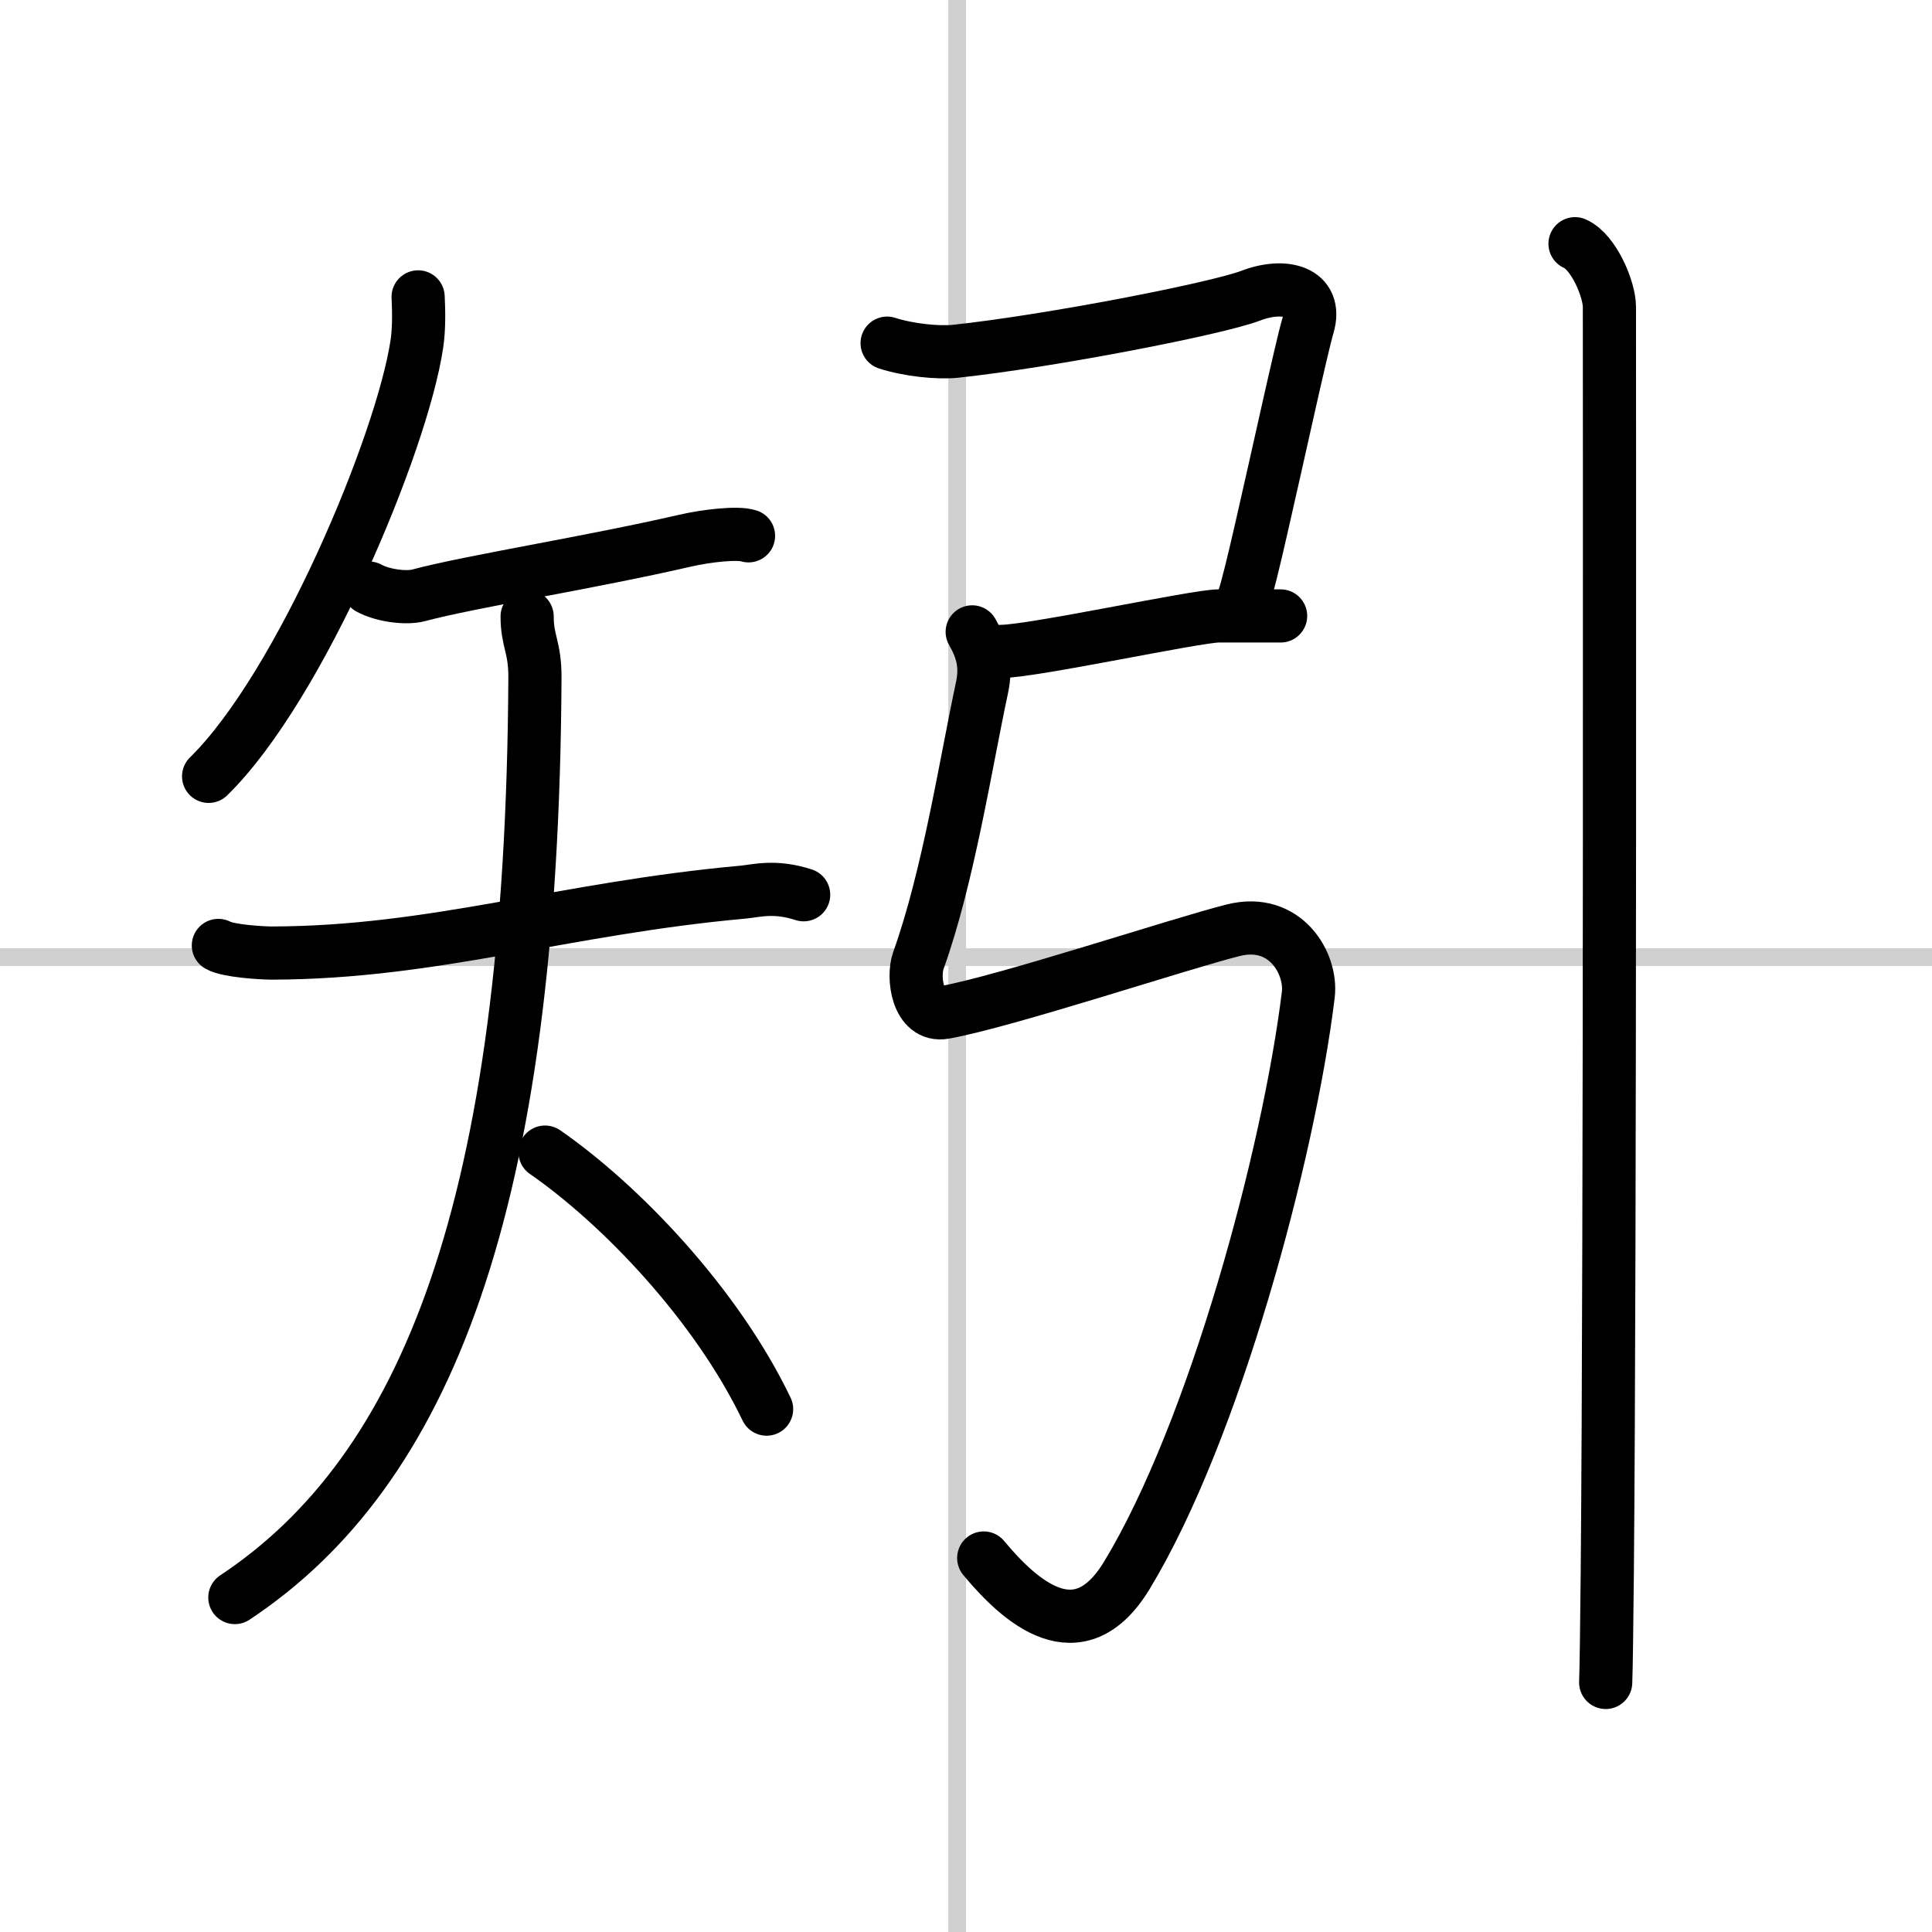
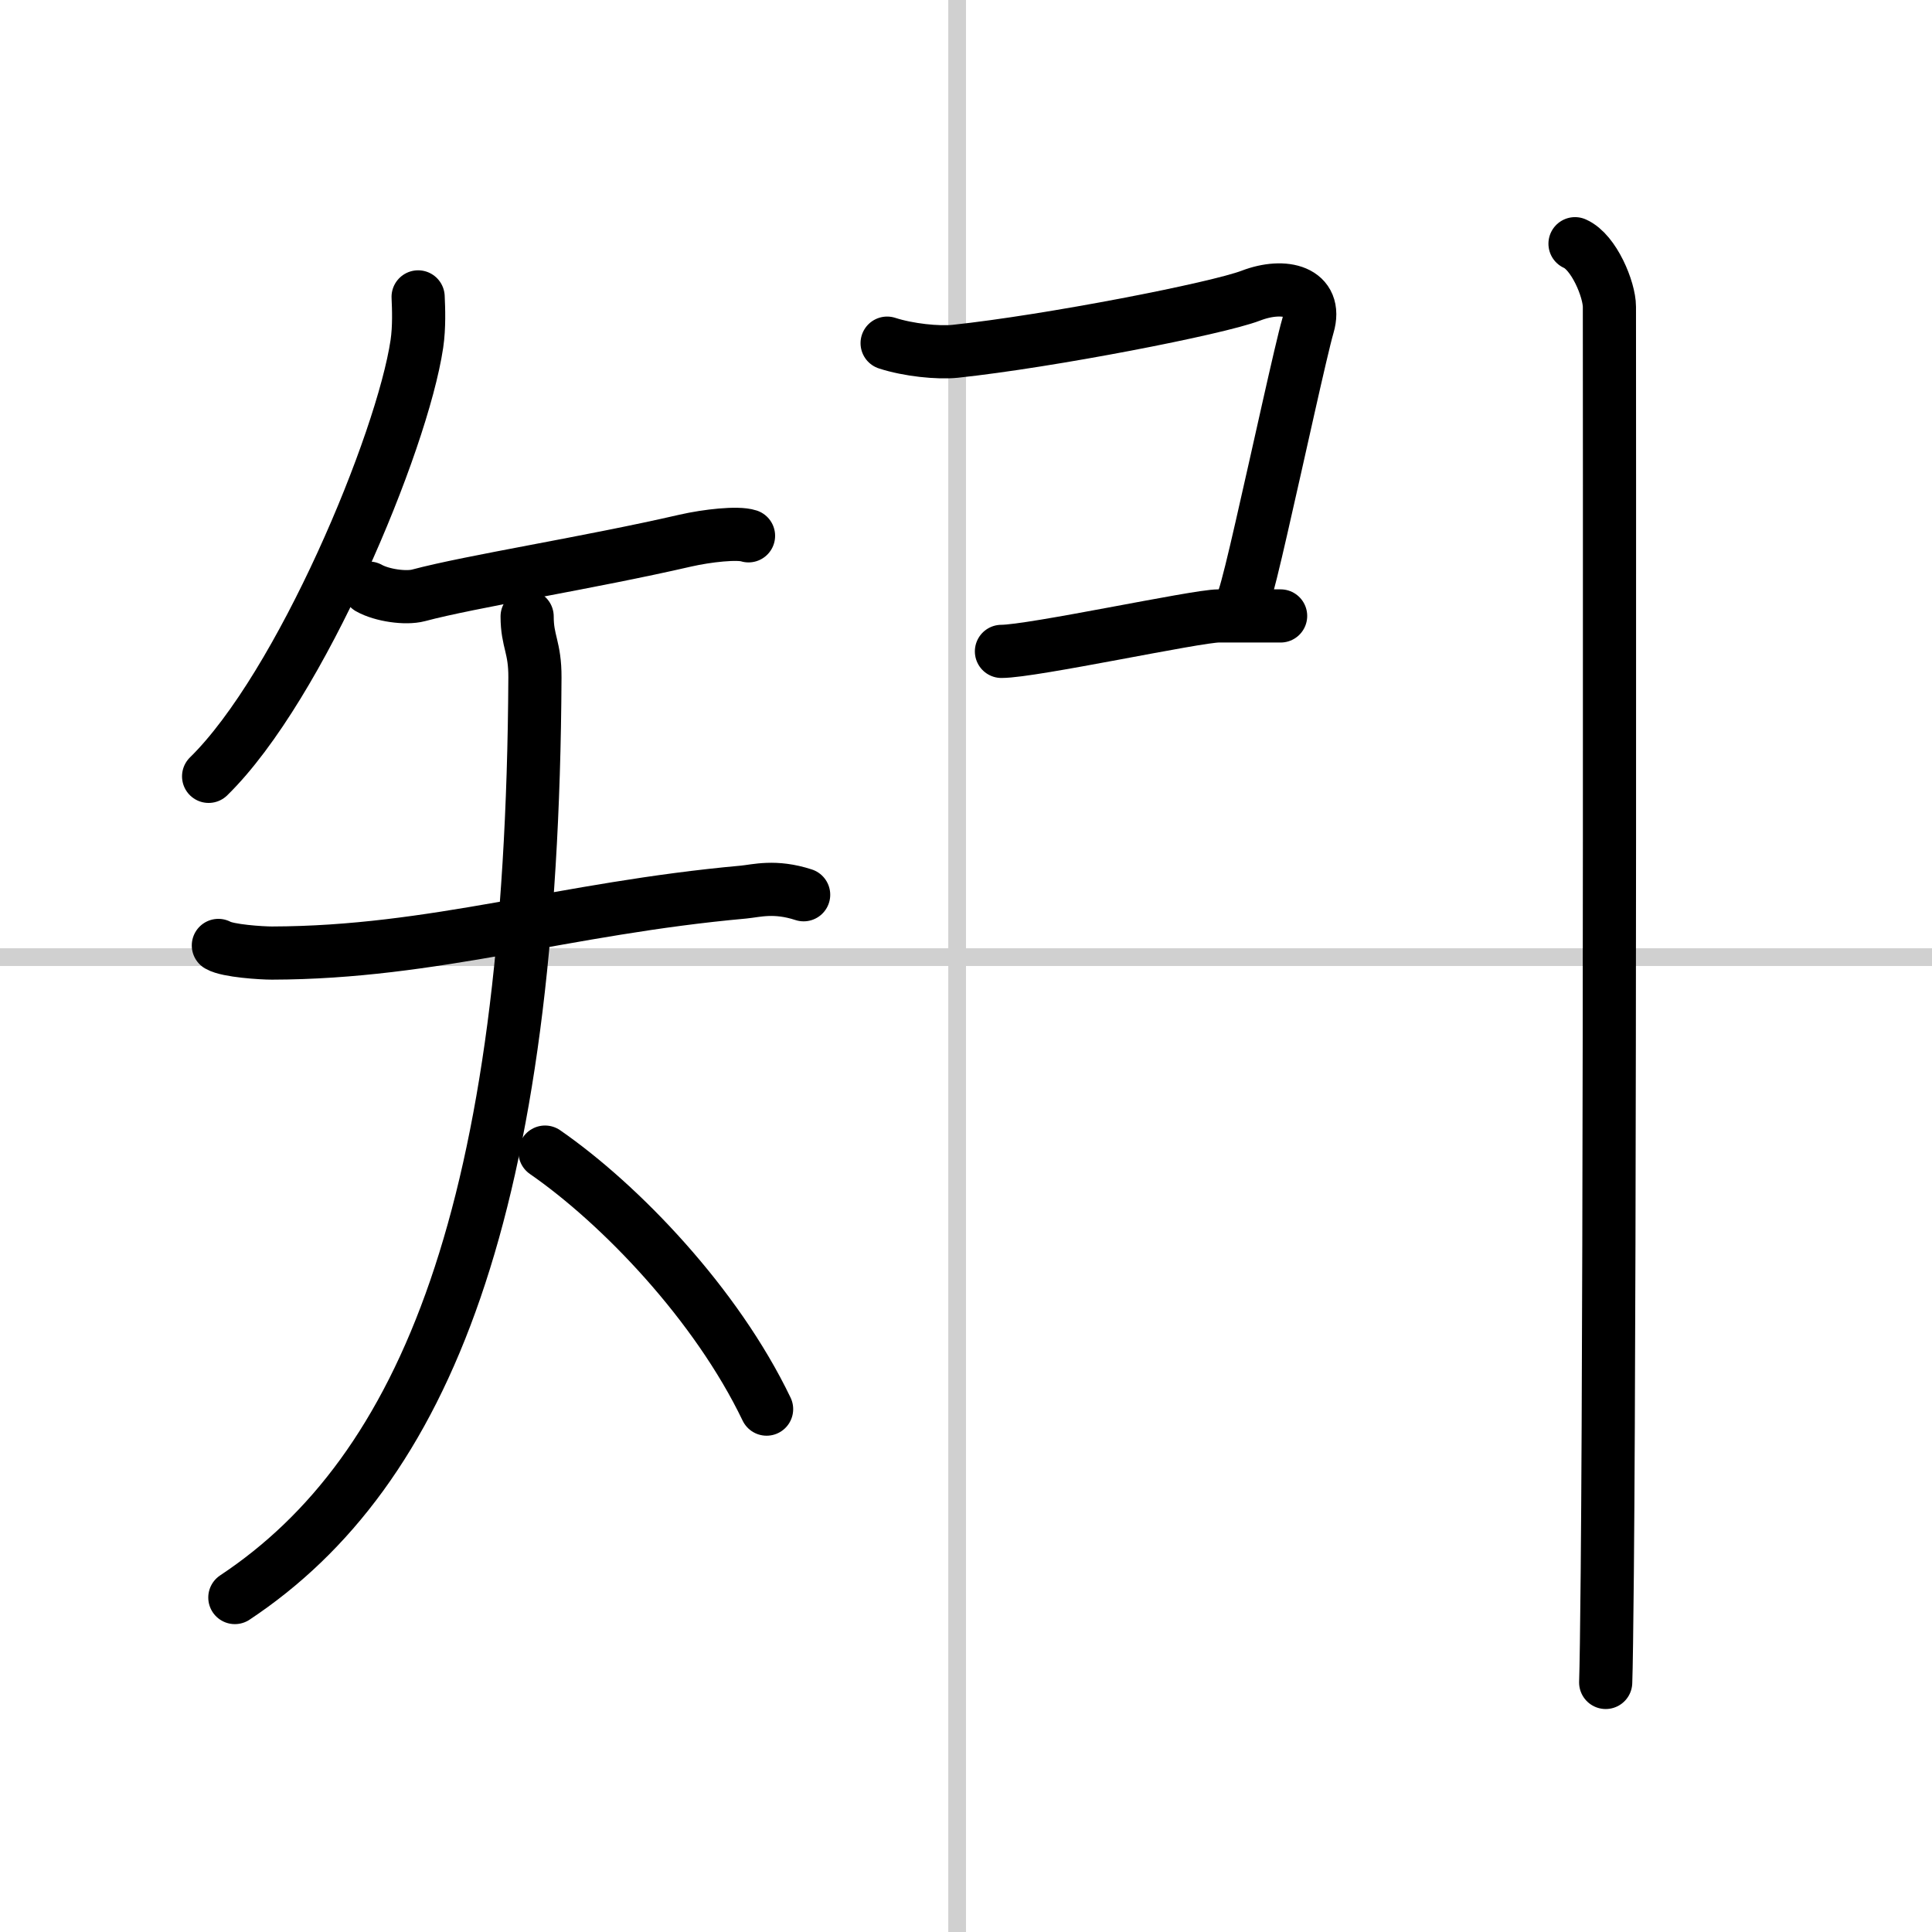
<svg xmlns="http://www.w3.org/2000/svg" width="400" height="400" viewBox="0 0 109 109">
  <rect x="0" y="0" width="109" height="109" fill="#808080" stroke="none" />
  <g fill="none" stroke="#000" stroke-linecap="round" stroke-linejoin="round" stroke-width="3">
    <rect width="100%" height="100%" fill="#fff" stroke="#fff" />
    <line x1="54" x2="54" y2="109" stroke="#d0d0d0" stroke-width="1" />
    <line x2="109" y1="54" y2="54" stroke="#d0d0d0" stroke-width="1" />
    <path d="m23.59 16.75c0.03 0.66 0.07 1.7-0.07 2.65-0.83 5.58-6.56 19.32-11.75 24.4" />
    <path d="m20.82 33.18c0.73 0.41 2.07 0.6 2.79 0.41 2.95-0.79 9.64-1.84 15.06-3.09 1.23-0.28 2.95-0.47 3.56-0.27" />
    <path d="m12.32 53.34c0.53 0.31 2.44 0.43 3.02 0.43 9.17-0.02 16.42-2.52 26.61-3.44 0.73-0.07 1.76-0.38 3.39 0.15" />
    <path d="M29.74,34.78c0,1.42,0.45,1.72,0.44,3.45C30.03,68.16,24,83,13.25,90.13" />
    <path d="m30.75 65c4.26 2.95 9.66 8.58 12.5 14.5" />
    <path d="m50.05 19.36c1.2 0.39 2.87 0.56 3.84 0.46 5.35-0.57 14.78-2.41 16.68-3.14s3.79-0.24 3.22 1.7c-0.39 1.34-1.67 7.26-2.62 11.39-0.43 1.89-0.8 3.4-0.98 3.93" />
    <path d="m56.5 36.75c1.75 0 11-2 12.25-2s2.5 0 3.5 0" />
-     <path d="m54.85 35.65c0.55 0.97 0.83 1.86 0.55 3.16-0.9 4.19-1.9 10.69-3.59 15.39-0.33 0.93-0.05 3.19 1.47 2.92 3.47-0.62 13.37-3.91 16.31-4.64s4.44 1.9 4.22 3.65c-1.1 9-5.31 24.62-10.23 32.74-2.73 4.51-6.06 1.46-8.08-0.97" />
    <path d="m88.86 13.75c1.07 0.47 1.94 2.59 1.94 3.56 0 3.69 0.05 52.72-0.12 71.44-0.03 3.14-0.06 5.33-0.09 6.17" />
  </g>
</svg>